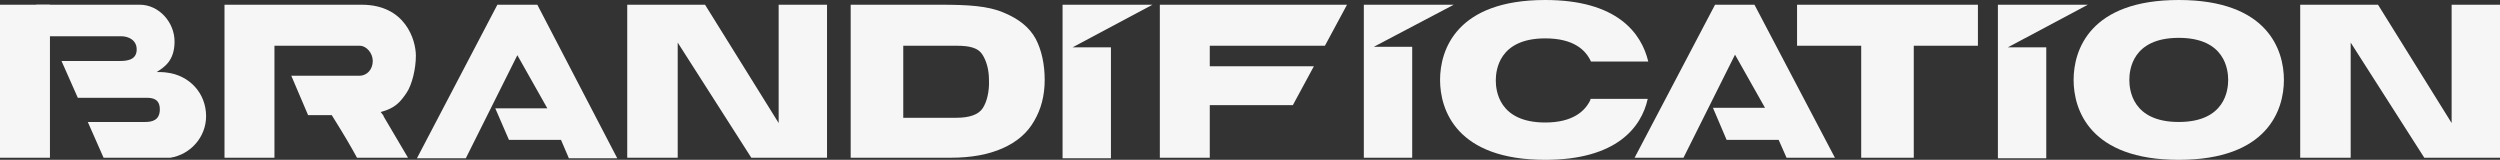
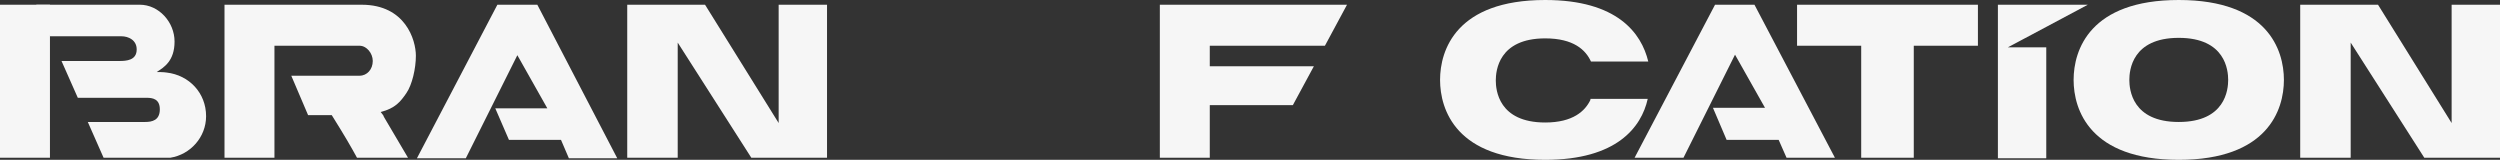
<svg xmlns="http://www.w3.org/2000/svg" version="1.1" id="Слой_1" x="0px" y="0px" viewBox="0 0 475.5 30.4" style="enable-background:new 0 0 475.5 30.4;" xml:space="preserve">
  <rect x="0" y="0" width="475.5" height="30.4" fill="#333333" stroke="none" />
  <style type="text/css"> .st0{fill:#F6F6F6;} </style>
  <g>
    <g>
-       <path class="st0" d="M197,7.4c-1.2-2.2-3.2-3.8-6.1-5c-3-1.3-6.9-1.5-12-1.5c-5.4,0-17.1,0-17.1,0V30c2.5,0,5,0,7.5,0h11.5 c3.9,0,7.2-0.6,9.9-1.8c2.7-1.2,4.7-2.9,6-5.2c1.3-2.2,2-4.8,2-7.8C198.7,12.2,198.1,9.5,197,7.4z M186.9,20.6 c-0.8,1.2-2.5,1.8-5,1.8h-10.1V8.7c0,0,7.6,0,10.2,0c2.4,0,4,0.4,4.8,1.6s1.3,2.9,1.3,4.9C188.2,17.4,187.7,19.4,186.9,20.6z" />
      <path class="st0" d="M341.8,0.9v7.8H354V30h10V8.7h12.2V0.9H341.8z" />
      <path class="st0" d="M466.3,0.9v22.5l-14-22.5h-14.8V30h9.6V8.1l14,21.9h14.4V0.9H466.3z" />
      <path class="st0" d="M252,8.7l4.2-7.8h-35.6V30h9.5V20h15.8l4-7.4h-19.8V8.7C230.1,8.7,252,8.7,252,8.7z" />
-       <polygon class="st0" points="268.6,0.9 259.4,0.9 259.4,30 268.6,30 268.6,8.9 261.3,8.9 276.5,0.9 " />
      <path class="st0" d="M302.5,19c-1,2.1-3.3,4.3-8.6,4.3c-8.9,0-9.4-6.2-9.4-8s0.5-8,9.4-8c5.4,0,7.7,2.2,8.7,4.4h10.9 C312.2,6.3,307.6,0,293.9,0c-16.9,0-20,9.5-20,15.2s3.1,15.2,20,15.2c13.6,0,18.3-6.2,19.5-11.6h-10.9V19z" />
      <path class="st0" d="M414.4,0c-16.9,0-20,9.5-20,15.2s3.1,15.2,20,15.2s20-9.5,20-15.2S431.3,0,414.4,0z M414.4,23.2 c-8.9,0-9.4-6.2-9.4-8s0.5-8,9.4-8s9.4,6.2,9.4,8S423.3,23.2,414.4,23.2z" />
-       <polygon class="st0" points="211.3,0.9 202.1,0.9 202.1,30.1 211.3,30.1 211.3,9 204,9 219.2,0.9 " />
      <polygon class="st0" points="389.2,0.9 380,0.9 380,30.1 389.2,30.1 389.2,9 381.9,9 397.1,0.9 " />
      <polygon class="st0" points="349,30 333.7,0.9 326.2,0.9 310.9,30 320.2,30 330,10.4 335.7,20.5 325.8,20.5 328.4,26.6 338.3,26.6 339.8,30 " />
      <polygon class="st0" points="117.4,30.1 102.2,0.9 94.6,0.9 79.3,30.1 88.6,30.1 98.4,10.5 104.1,20.6 94.2,20.6 96.8,26.6 106.7,26.6 108.2,30.1 " />
      <path class="st0" d="M72.4,21.3c2.8-0.7,3.8-2,4.9-3.6c1.1-1.6,1.8-4.7,1.8-7.1c0-3-2-9.7-10.3-9.7H42.7V30h9.5v-9.3v-7.5V8.7 h16.2c1.3,0,2.5,1.4,2.5,2.9c0,1.6-1.1,2.8-2.5,2.8h-13l3.2,7.5h4.5c2.5,4,3.6,5.9,4.8,8.1h9.7L73,22.2C73,22,72.7,21.7,72.4,21.3 z" />
      <g>
        <rect y="0.9" class="st0" width="9.5" height="29.1" />
        <path class="st0" d="M31.7,13.8c-0.5-0.1-1.9-0.1-1.9-0.1c1.4-0.9,3.4-2.1,3.4-5.8s-3-7-6.6-7H6.9l2.6,6h13.6 c1.3,0,2.9,0.7,2.9,2.5c0,2.1-2,2.2-3.3,2.2h-11l3.1,7h13.1c1.1,0,2.5,0.2,2.5,2.2c0,2.1-1.5,2.4-2.8,2.4H16.7l3,6.8h11.5 c0.3,0,0.5,0,0.8,0c0.1,0,0.1,0,0.2,0c0.1,0,0.1,0,0.2,0c3.8-0.6,6.8-3.9,6.8-7.9C39.2,17.7,36,14.3,31.7,13.8z" />
      </g>
      <path class="st0" d="M148.1,0.9v22.5l-14-22.5h-14.8V30h9.6V8.1l14,21.9h14.4V0.9H148.1z" />
    </g>
    <polygon class="st0" points="239,12.6 239,12.7 239,12.7 " />
  </g>
</svg>